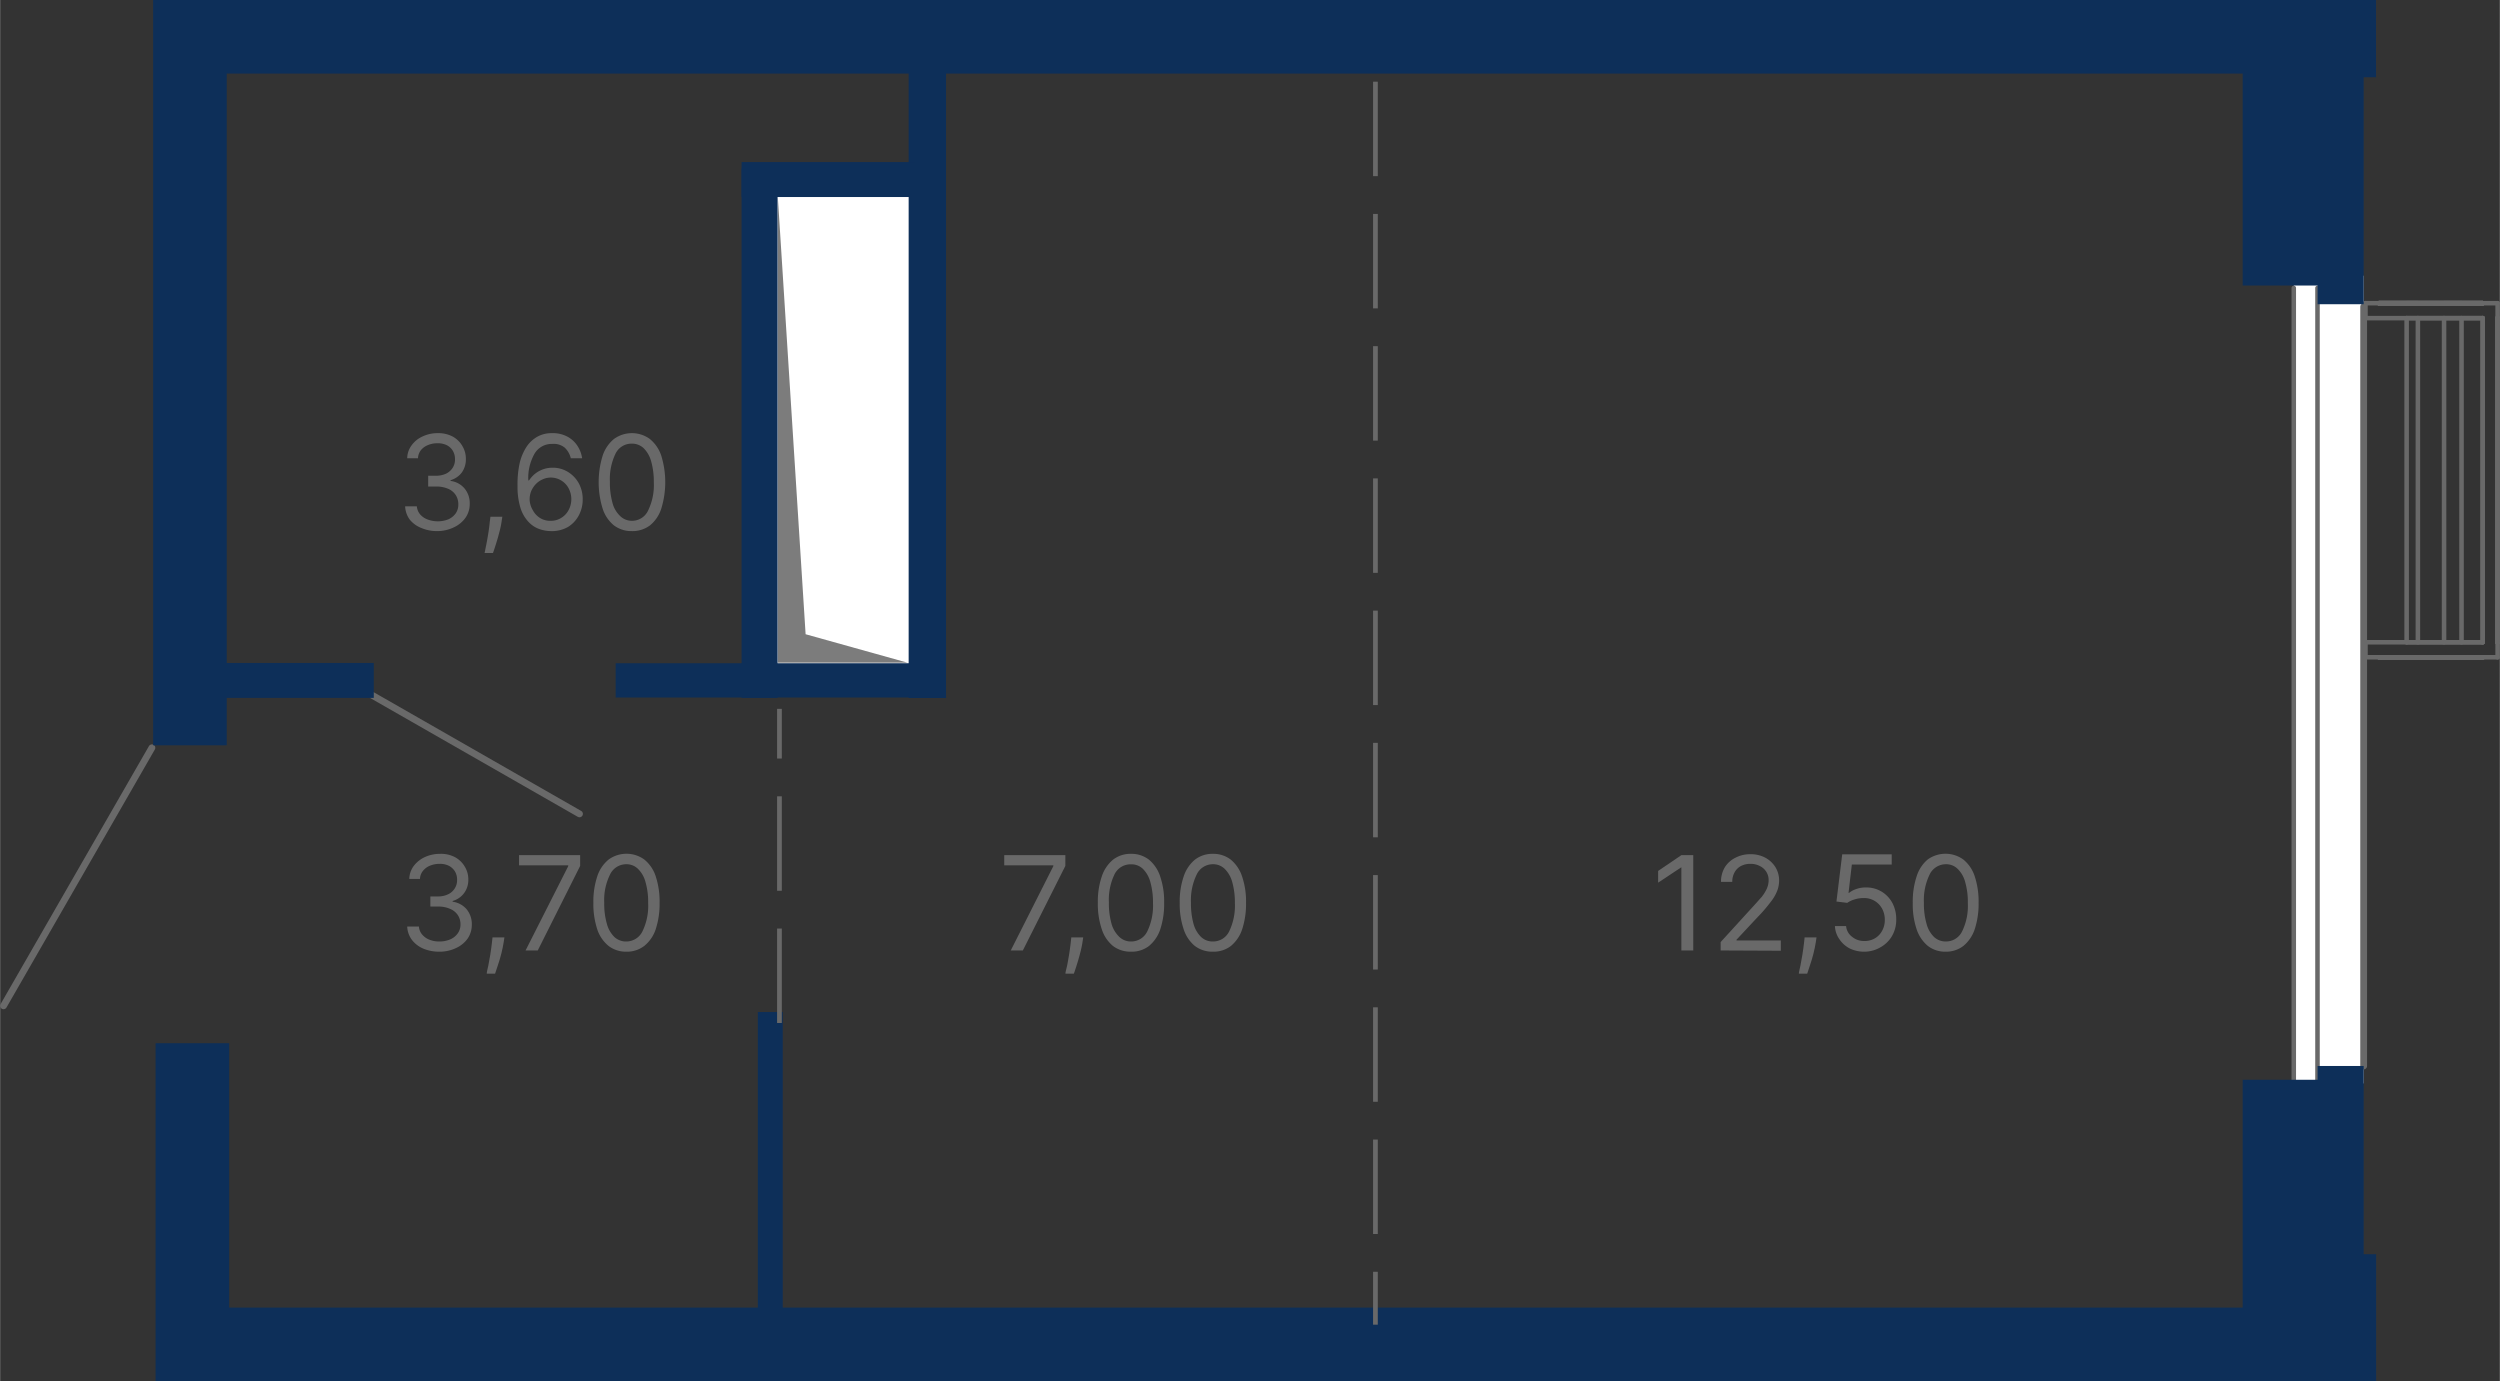
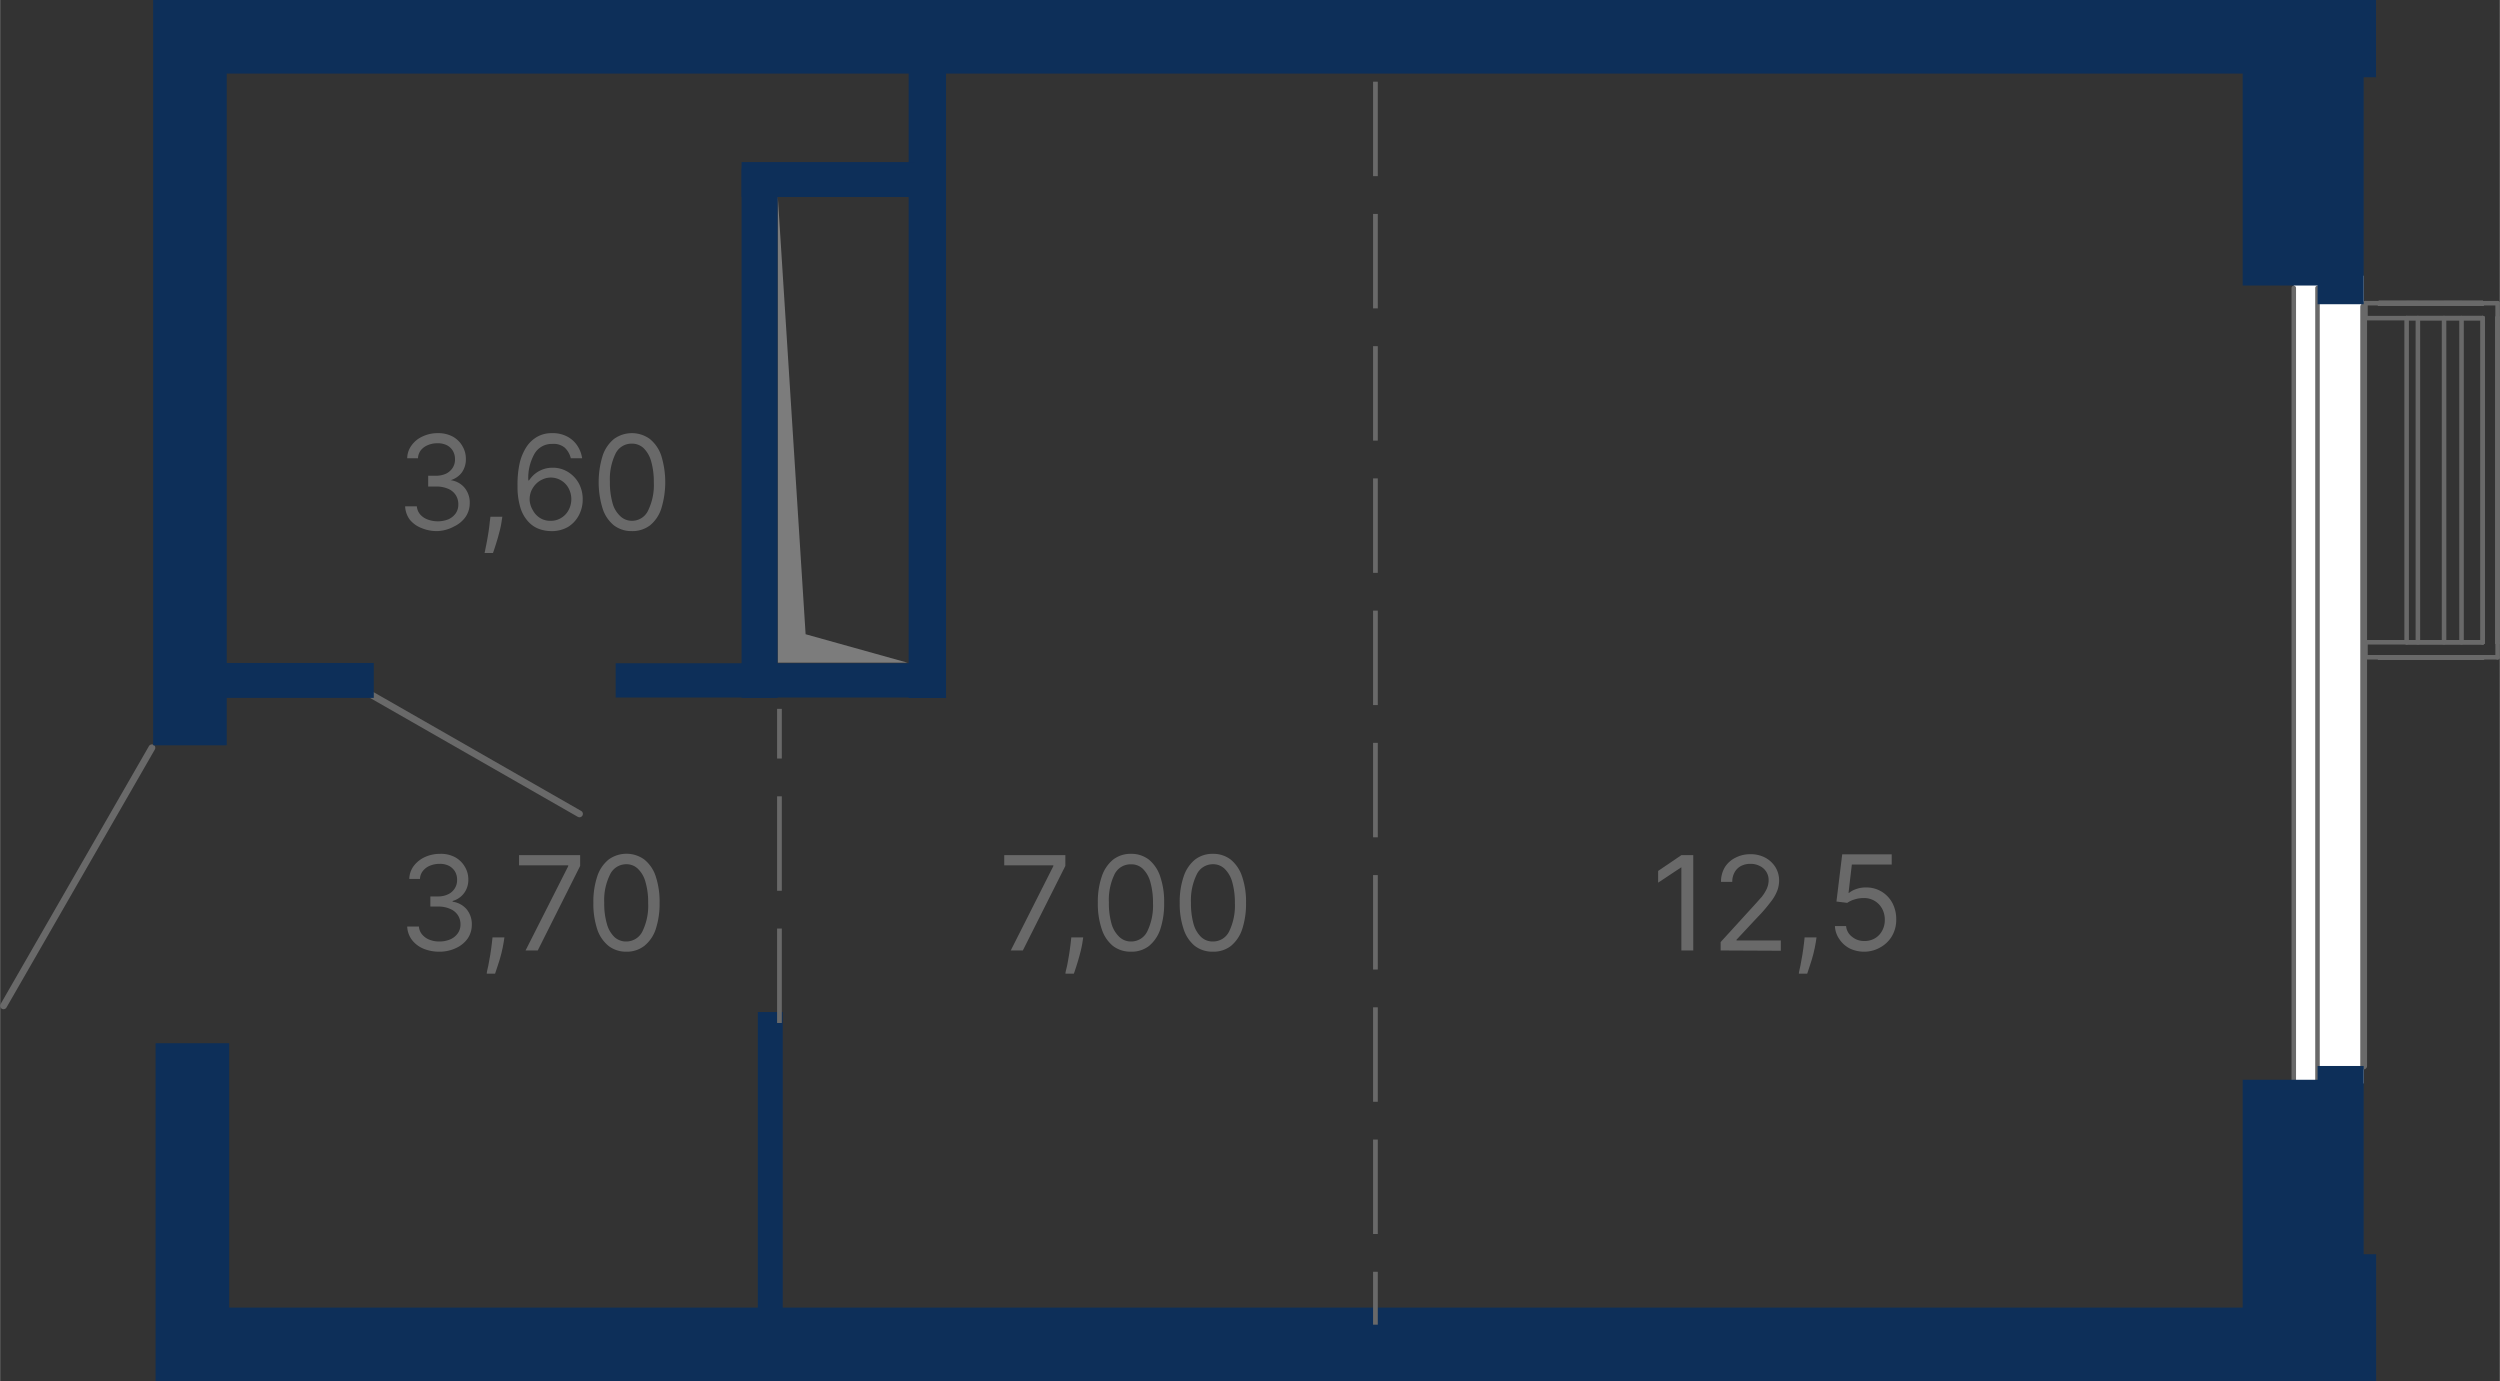
<svg xmlns="http://www.w3.org/2000/svg" viewBox="0 0 264.66 146.22" width="1278" height="706">
  <rect x="0" y="0" width="264.66" height="146.22" fill="#333333" stroke="none" />
  <g id="Layer_2" data-name="Layer 2">
    <g id="С3_0с_26_80" data-name="С3_0с_26,80">
      <g id="план">
        <rect x="242.84" y="29.19" width="7.39" height="85.52" style="fill:#fff" />
        <line x1="16.07" y1="79.17" x2="0.36" y2="106.49" style="fill:none;stroke:#696969;stroke-linecap:round;stroke-linejoin:round;stroke-width:0.72px" />
        <line x1="39.43" y1="73.63" x2="61.34" y2="86.17" style="fill:none;stroke:#696969;stroke-linecap:round;stroke-linejoin:round;stroke-width:0.72px" />
        <line x1="245.35" y1="30.49" x2="245.35" y2="114.71" style="fill:none;stroke:#696969;stroke-linecap:round;stroke-linejoin:round;stroke-width:0.48px" />
        <line x1="242.84" y1="114.71" x2="242.84" y2="30.49" style="fill:none;stroke:#696969;stroke-linecap:round;stroke-linejoin:round;stroke-width:0.48px" />
        <line x1="250.24" y1="32.47" x2="250.24" y2="112.86" style="fill:none;stroke:#696969;stroke-linecap:round;stroke-linejoin:round;stroke-width:0.72px" />
-         <rect x="63.96" y="36.11" width="51.32" height="17.9" transform="translate(134.68 -44.55) rotate(90)" style="fill:#fff" />
        <polyline points="82.33 20.72 85.28 67.15 96.06 70.16 82.33 70.16 82.33 20.72" style="fill:#7c7c7c;fill-rule:evenodd" />
        <line x1="254.79" y1="68" x2="254.79" y2="33.68" style="fill:none;stroke:#696969;stroke-linecap:round;stroke-linejoin:round;stroke-width:0.48px" />
        <line x1="262.84" y1="69.59" x2="251.88" y2="69.59" style="fill:none;stroke:#696969;stroke-linecap:round;stroke-linejoin:round;stroke-width:0.48px" />
        <line x1="262.84" y1="69.59" x2="251.88" y2="69.59" style="fill:none;stroke:#696969;stroke-linecap:round;stroke-linejoin:round;stroke-width:0.48px" />
        <line x1="262.84" y1="69.59" x2="251.88" y2="69.59" style="fill:none;stroke:#696969;stroke-linecap:round;stroke-linejoin:round;stroke-width:0.48px" />
        <line x1="262.84" y1="69.59" x2="251.88" y2="69.59" style="fill:none;stroke:#696969;stroke-linecap:round;stroke-linejoin:round;stroke-width:0.48px" />
        <line x1="262.84" y1="69.59" x2="251.88" y2="69.59" style="fill:none;stroke:#696969;stroke-linecap:round;stroke-linejoin:round;stroke-width:0.48px" />
        <line x1="262.84" y1="69.59" x2="251.88" y2="69.59" style="fill:none;stroke:#696969;stroke-linecap:round;stroke-linejoin:round;stroke-width:0.48px" />
        <line x1="262.84" y1="69.59" x2="251.88" y2="69.59" style="fill:none;stroke:#696969;stroke-linecap:round;stroke-linejoin:round;stroke-width:0.48px" />
        <line x1="262.84" y1="69.59" x2="251.88" y2="69.59" style="fill:none;stroke:#696969;stroke-linecap:round;stroke-linejoin:round;stroke-width:0.48px" />
        <line x1="262.84" y1="69.59" x2="251.88" y2="69.59" style="fill:none;stroke:#696969;stroke-linecap:round;stroke-linejoin:round;stroke-width:0.48px" />
-         <line x1="262.84" y1="69.59" x2="251.88" y2="69.59" style="fill:none;stroke:#696969;stroke-linecap:round;stroke-linejoin:round;stroke-width:0.48px" />
        <line x1="251.88" y1="32.1" x2="262.84" y2="32.1" style="fill:none;stroke:#696969;stroke-linecap:round;stroke-linejoin:round;stroke-width:0.48px" />
        <line x1="251.88" y1="32.1" x2="262.84" y2="32.1" style="fill:none;stroke:#696969;stroke-linecap:round;stroke-linejoin:round;stroke-width:0.48px" />
-         <line x1="264.42" y1="33.68" x2="264.42" y2="68" style="fill:none;stroke:#696969;stroke-linecap:round;stroke-linejoin:round;stroke-width:0.48px" />
        <line x1="264.42" y1="33.68" x2="264.42" y2="68" style="fill:none;stroke:#696969;stroke-linecap:round;stroke-linejoin:round;stroke-width:0.48px" />
        <line x1="254.79" y1="69.59" x2="255.98" y2="69.59" style="fill:none;stroke:#696969;stroke-linecap:round;stroke-linejoin:round;stroke-width:0.48px" />
        <line x1="255.98" y1="68" x2="255.98" y2="33.68" style="fill:none;stroke:#696969;stroke-linecap:round;stroke-linejoin:round;stroke-width:0.48px" />
        <line x1="255.98" y1="32.1" x2="254.79" y2="32.1" style="fill:none;stroke:#696969;stroke-linecap:round;stroke-linejoin:round;stroke-width:0.48px" />
        <line x1="258.75" y1="33.68" x2="258.75" y2="68" style="fill:none;stroke:#696969;stroke-linecap:round;stroke-linejoin:round;stroke-width:0.48px" />
        <line x1="258.75" y1="69.59" x2="260.6" y2="69.59" style="fill:none;stroke:#696969;stroke-linecap:round;stroke-linejoin:round;stroke-width:0.48px" />
        <line x1="260.6" y1="68" x2="260.6" y2="33.68" style="fill:none;stroke:#696969;stroke-linecap:round;stroke-linejoin:round;stroke-width:0.48px" />
        <line x1="260.6" y1="32.1" x2="258.75" y2="32.1" style="fill:none;stroke:#696969;stroke-linecap:round;stroke-linejoin:round;stroke-width:0.48px" />
        <line x1="251.88" y1="32.1" x2="262.84" y2="32.1" style="fill:none;stroke:#696969;stroke-linecap:round;stroke-linejoin:round;stroke-width:0.48px" />
        <line x1="251.88" y1="32.1" x2="262.84" y2="32.1" style="fill:none;stroke:#696969;stroke-linecap:round;stroke-linejoin:round;stroke-width:0.48px" />
        <line x1="251.88" y1="32.1" x2="262.84" y2="32.1" style="fill:none;stroke:#696969;stroke-linecap:round;stroke-linejoin:round;stroke-width:0.48px" />
        <line x1="251.88" y1="32.1" x2="262.84" y2="32.1" style="fill:none;stroke:#696969;stroke-linecap:round;stroke-linejoin:round;stroke-width:0.48px" />
        <line x1="251.88" y1="32.1" x2="262.84" y2="32.1" style="fill:none;stroke:#696969;stroke-linecap:round;stroke-linejoin:round;stroke-width:0.48px" />
        <line x1="251.88" y1="32.1" x2="262.84" y2="32.1" style="fill:none;stroke:#696969;stroke-linecap:round;stroke-linejoin:round;stroke-width:0.48px" />
        <line x1="251.88" y1="32.1" x2="262.84" y2="32.1" style="fill:none;stroke:#696969;stroke-linecap:round;stroke-linejoin:round;stroke-width:0.48px" />
        <line x1="251.88" y1="32.1" x2="262.84" y2="32.1" style="fill:none;stroke:#696969;stroke-linecap:round;stroke-linejoin:round;stroke-width:0.48px" />
        <line x1="264.42" y1="33.68" x2="264.42" y2="68" style="fill:none;stroke:#696969;stroke-linecap:round;stroke-linejoin:round;stroke-width:0.48px" />
        <line x1="264.42" y1="33.68" x2="264.42" y2="68" style="fill:none;stroke:#696969;stroke-linecap:round;stroke-linejoin:round;stroke-width:0.48px" />
        <line x1="264.42" y1="33.68" x2="264.42" y2="68" style="fill:none;stroke:#696969;stroke-linecap:round;stroke-linejoin:round;stroke-width:0.48px" />
        <line x1="264.42" y1="33.68" x2="264.42" y2="68" style="fill:none;stroke:#696969;stroke-linecap:round;stroke-linejoin:round;stroke-width:0.48px" />
        <line x1="264.42" y1="33.68" x2="264.42" y2="68" style="fill:none;stroke:#696969;stroke-linecap:round;stroke-linejoin:round;stroke-width:0.48px" />
        <line x1="264.42" y1="33.68" x2="264.42" y2="68" style="fill:none;stroke:#696969;stroke-linecap:round;stroke-linejoin:round;stroke-width:0.48px" />
        <line x1="264.42" y1="33.68" x2="264.42" y2="68" style="fill:none;stroke:#696969;stroke-linecap:round;stroke-linejoin:round;stroke-width:0.48px" />
        <line x1="264.42" y1="33.68" x2="264.42" y2="68" style="fill:none;stroke:#696969;stroke-linecap:round;stroke-linejoin:round;stroke-width:0.48px" />
        <line x1="264.42" y1="68" x2="264.42" y2="33.68" style="fill:none;stroke:#696969;stroke-linecap:round;stroke-linejoin:round;stroke-width:0.48px" />
        <line x1="262.84" y1="68" x2="254.79" y2="68" style="fill:none;stroke:#696969;stroke-linecap:round;stroke-linejoin:round;stroke-width:0.48px" />
        <line x1="250.43" y1="32.1" x2="264.42" y2="32.1" style="fill:none;stroke:#696969;stroke-linecap:round;stroke-linejoin:round;stroke-width:0.48px" />
        <line x1="250.43" y1="33.68" x2="262.84" y2="33.68" style="fill:none;stroke:#696969;stroke-linecap:round;stroke-linejoin:round;stroke-width:0.48px" />
        <line x1="262.84" y1="33.68" x2="262.84" y2="68" style="fill:none;stroke:#696969;stroke-linecap:round;stroke-linejoin:round;stroke-width:0.48px" />
        <line x1="250.43" y1="69.59" x2="264.42" y2="69.59" style="fill:none;stroke:#696969;stroke-linecap:round;stroke-linejoin:round;stroke-width:0.48px" />
        <line x1="264.42" y1="69.59" x2="264.42" y2="32.1" style="fill:none;stroke:#696969;stroke-linecap:round;stroke-linejoin:round;stroke-width:0.48px" />
        <line x1="262.84" y1="33.68" x2="262.84" y2="68" style="fill:none;stroke:#696969;stroke-linecap:round;stroke-linejoin:round;stroke-width:0.48px" />
        <line x1="262.84" y1="69.59" x2="251.88" y2="69.59" style="fill:none;stroke:#696969;stroke-linecap:round;stroke-linejoin:round;stroke-width:0.48px" />
        <line x1="251.88" y1="32.1" x2="262.84" y2="32.1" style="fill:none;stroke:#696969;stroke-linecap:round;stroke-linejoin:round;stroke-width:0.48px" />
        <line x1="254.79" y1="33.68" x2="262.84" y2="33.68" style="fill:none;stroke:#696969;stroke-linecap:round;stroke-linejoin:round;stroke-width:0.48px" />
        <line x1="250.43" y1="32.1" x2="250.43" y2="33.68" style="fill:none;stroke:#696969;stroke-linecap:round;stroke-linejoin:round;stroke-width:0.48px" />
        <line x1="262.84" y1="68" x2="250.43" y2="68" style="fill:none;stroke:#696969;stroke-linecap:round;stroke-linejoin:round;stroke-width:0.48px" />
        <line x1="250.43" y1="68" x2="250.43" y2="69.59" style="fill:none;stroke:#696969;stroke-linecap:round;stroke-linejoin:round;stroke-width:0.48px" />
        <rect x="127.21" y="-105.6" width="7.79" height="218.99" transform="translate(135 -127.21) rotate(90)" style="fill:#0d2f59" />
        <rect x="64.99" y="38.73" width="66.37" height="3.96" transform="translate(138.88 -57.46) rotate(90)" style="fill:#0d2f59" />
        <rect x="85.8" y="9.87" width="3.7" height="18.28" transform="translate(106.65 -68.64) rotate(90)" style="fill:#0d2f59" />
        <rect x="52.37" y="43.95" width="56.07" height="3.81" transform="translate(126.26 -34.55) rotate(90)" style="fill:#0d2f59" />
        <rect x="244.52" y="1.15" width="8.18" height="5.89" transform="translate(252.7 -244.52) rotate(90)" style="fill:#0d2f59" />
        <rect x="231.69" y="13.66" width="32.21" height="4.88" transform="translate(263.9 -231.69) rotate(90)" style="fill:#0d2f59" />
        <rect x="227.14" y="10.29" width="30.23" height="9.65" transform="translate(257.37 -227.14) rotate(90)" style="fill:#0d2f59" />
        <rect x="231.11" y="127.1" width="33.36" height="4.88" transform="translate(377.34 -118.25) rotate(90)" style="fill:#0d2f59" />
        <rect x="226.66" y="125.09" width="31.91" height="10.36" transform="translate(372.88 -112.34) rotate(90)" style="fill:#0d2f59" />
        <rect x="241.67" y="136.34" width="13.43" height="6.34" transform="translate(387.9 -108.88) rotate(90)" style="fill:#0d2f59" />
        <rect x="-19.36" y="35.56" width="78.91" height="7.79" transform="translate(59.55 19.36) rotate(90)" style="fill:#0d2f59" />
        <rect x="79.59" y="55.81" width="3.63" height="32.47" transform="translate(153.45 -9.37) rotate(90)" style="fill:#0d2f59" />
        <rect x="21.94" y="138.44" width="223.54" height="7.79" style="fill:#0d2f59" />
        <rect x="26.89" y="61.22" width="3.7" height="21.65" transform="translate(100.78 43.3) rotate(90)" style="fill:#0d2f59" />
        <rect x="80.22" y="107.15" width="2.64" height="39.07" style="fill:#0d2f59" />
        <rect x="16.46" y="110.45" width="7.79" height="35.77" style="fill:#0d2f59" />
      </g>
      <line x1="145.61" y1="8.65" x2="145.61" y2="140.25" style="fill:none;stroke:#696969;stroke-miterlimit:10;stroke-width:0.5px;stroke-dasharray:10,4,10,4,10,4" />
      <line x1="82.51" y1="108.31" x2="82.51" y2="75.05" style="fill:none;stroke:#696969;stroke-miterlimit:10;stroke-width:0.5px;stroke-dasharray:10,4,10,4,10,4" />
      <g style="isolation:isolate">
-         <path d="M46.31,56.23a4.19,4.19,0,0,1-1.74-.34A2.92,2.92,0,0,1,43.36,55a2.55,2.55,0,0,1-.48-1.39h1.24a1.49,1.49,0,0,0,.34.84,1.91,1.91,0,0,0,.77.54,3.08,3.08,0,0,0,2.21,0,1.93,1.93,0,0,0,.79-.63,1.6,1.6,0,0,0,.28-.94,1.78,1.78,0,0,0-.27-1,1.75,1.75,0,0,0-.81-.67,3.14,3.14,0,0,0-1.3-.24h-.81V50.37h.81a2.54,2.54,0,0,0,1.06-.21,1.77,1.77,0,0,0,.71-.61,1.63,1.63,0,0,0,.26-.93,1.71,1.71,0,0,0-.23-.89,1.56,1.56,0,0,0-.63-.59,2.13,2.13,0,0,0-1-.21,2.53,2.53,0,0,0-1,.19,1.86,1.86,0,0,0-.75.54,1.5,1.5,0,0,0-.31.86H43.1a2.34,2.34,0,0,1,.48-1.39,2.85,2.85,0,0,1,1.17-.93,3.67,3.67,0,0,1,1.6-.34,3.21,3.21,0,0,1,1.6.38,2.66,2.66,0,0,1,1,1,2.6,2.6,0,0,1,.36,1.33A2.4,2.4,0,0,1,48.9,50a2.28,2.28,0,0,1-1.21.84v.08a2.3,2.3,0,0,1,1.49.81,2.43,2.43,0,0,1,.54,1.61,2.56,2.56,0,0,1-.45,1.48,3.11,3.11,0,0,1-1.21,1A4,4,0,0,1,46.31,56.23Z" style="fill:#696969" />
+         <path d="M46.31,56.23a4.19,4.19,0,0,1-1.74-.34A2.92,2.92,0,0,1,43.36,55a2.55,2.55,0,0,1-.48-1.39h1.24a1.49,1.49,0,0,0,.34.84,1.91,1.91,0,0,0,.77.54,3.08,3.08,0,0,0,2.21,0,1.93,1.93,0,0,0,.79-.63,1.6,1.6,0,0,0,.28-.94,1.78,1.78,0,0,0-.27-1,1.75,1.75,0,0,0-.81-.67,3.14,3.14,0,0,0-1.3-.24h-.81V50.37h.81a2.54,2.54,0,0,0,1.06-.21,1.77,1.77,0,0,0,.71-.61,1.63,1.63,0,0,0,.26-.93,1.71,1.71,0,0,0-.23-.89,1.56,1.56,0,0,0-.63-.59,2.13,2.13,0,0,0-1-.21,2.53,2.53,0,0,0-1,.19,1.86,1.86,0,0,0-.75.54,1.5,1.5,0,0,0-.31.86H43.1a2.34,2.34,0,0,1,.48-1.39,2.85,2.85,0,0,1,1.17-.93,3.67,3.67,0,0,1,1.6-.34,3.21,3.21,0,0,1,1.6.38,2.66,2.66,0,0,1,1,1,2.6,2.6,0,0,1,.36,1.33A2.4,2.4,0,0,1,48.9,50a2.28,2.28,0,0,1-1.21.84a2.3,2.3,0,0,1,1.49.81,2.43,2.43,0,0,1,.54,1.61,2.56,2.56,0,0,1-.45,1.48,3.11,3.11,0,0,1-1.21,1A4,4,0,0,1,46.31,56.23Z" style="fill:#696969" />
        <path d="M53.17,54.71l-.08.53a10,10,0,0,1-.26,1.2c-.11.43-.23.83-.35,1.21s-.22.68-.3.9h-.89c.05-.21.1-.49.17-.83s.14-.73.21-1.16.13-.86.17-1.3l.07-.55Z" style="fill:#696969" />
        <path d="M58.29,56.23A3.89,3.89,0,0,1,57.05,56a2.89,2.89,0,0,1-1.13-.77,3.79,3.79,0,0,1-.83-1.46,7.57,7.57,0,0,1-.31-2.32A10.54,10.54,0,0,1,55,49.06a5.49,5.49,0,0,1,.73-1.75,3.4,3.4,0,0,1,1.16-1.08,3.09,3.09,0,0,1,1.53-.37A3.26,3.26,0,0,1,60,46.2a2.88,2.88,0,0,1,1.08.94,3.22,3.22,0,0,1,.54,1.38h-1.2a2.25,2.25,0,0,0-.65-1.13A1.84,1.84,0,0,0,58.45,47a2.11,2.11,0,0,0-1.85,1,5.21,5.21,0,0,0-.68,2.86H56a3.25,3.25,0,0,1,.66-.72,3,3,0,0,1,.85-.46,2.88,2.88,0,0,1,1-.16,3,3,0,0,1,1.58.43,3.23,3.23,0,0,1,1.16,1.19,3.49,3.49,0,0,1,.43,1.73,3.55,3.55,0,0,1-.42,1.71,3.15,3.15,0,0,1-1.17,1.23A3.44,3.44,0,0,1,58.29,56.23Zm0-1.09a2.05,2.05,0,0,0,1.12-.31,2.15,2.15,0,0,0,.78-.83,2.46,2.46,0,0,0,0-2.3,2.1,2.1,0,0,0-.77-.82,2.1,2.1,0,0,0-2-.12,2.23,2.23,0,0,0-.71.5,2.57,2.57,0,0,0-.48.73,2.36,2.36,0,0,0-.17.87A2.31,2.31,0,0,0,56.39,54a2.15,2.15,0,0,0,.77.84A2,2,0,0,0,58.29,55.14Z" style="fill:#696969" />
        <path d="M66.88,56.23a3.06,3.06,0,0,1-1.9-.61,3.78,3.78,0,0,1-1.19-1.77,9.54,9.54,0,0,1,0-5.6A3.85,3.85,0,0,1,65,46.47a3.23,3.23,0,0,1,3.78,0A3.85,3.85,0,0,1,70,48.25a9.54,9.54,0,0,1,0,5.6,3.78,3.78,0,0,1-1.19,1.77A3.06,3.06,0,0,1,66.88,56.23Zm0-1.09a1.87,1.87,0,0,0,1.71-1.06,6.13,6.13,0,0,0,.62-3,8,8,0,0,0-.28-2.23,3.1,3.1,0,0,0-.8-1.4,1.78,1.78,0,0,0-1.25-.48A1.88,1.88,0,0,0,65.17,48a6.2,6.2,0,0,0-.61,3,8,8,0,0,0,.27,2.23,2.92,2.92,0,0,0,.8,1.39A1.76,1.76,0,0,0,66.88,55.14Z" style="fill:#696969" />
      </g>
      <g style="isolation:isolate">
        <path d="M46.53,100.76a4.35,4.35,0,0,1-1.74-.33,3,3,0,0,1-1.2-.93,2.52,2.52,0,0,1-.49-1.4h1.24a1.44,1.44,0,0,0,.34.84,1.9,1.9,0,0,0,.77.55,2.78,2.78,0,0,0,1.06.19,2.86,2.86,0,0,0,1.16-.23,1.88,1.88,0,0,0,.78-.63,1.58,1.58,0,0,0,.29-.93,1.74,1.74,0,0,0-.28-1,1.8,1.8,0,0,0-.81-.66,3.1,3.1,0,0,0-1.3-.25h-.8V94.91h.8a2.36,2.36,0,0,0,1.06-.22,1.63,1.63,0,0,0,.71-.61,1.58,1.58,0,0,0,.26-.92,1.7,1.7,0,0,0-.22-.89,1.68,1.68,0,0,0-.64-.6,2.1,2.1,0,0,0-1-.21,2.67,2.67,0,0,0-1,.19,1.83,1.83,0,0,0-.75.55,1.42,1.42,0,0,0-.32.86H43.32a2.4,2.4,0,0,1,.48-1.39A3.11,3.11,0,0,1,45,90.73a3.85,3.85,0,0,1,1.6-.33,3.17,3.17,0,0,1,1.61.38,2.73,2.73,0,0,1,1,1,2.58,2.58,0,0,1,.36,1.33,2.34,2.34,0,0,1-.45,1.45,2.27,2.27,0,0,1-1.21.83v.08a2.36,2.36,0,0,1,1.49.81,2.47,2.47,0,0,1,.54,1.62,2.59,2.59,0,0,1-.44,1.47,3.08,3.08,0,0,1-1.22,1A4,4,0,0,1,46.53,100.76Z" style="fill:#696969" />
        <path d="M53.39,99.25l-.08.53c-.06.37-.14.77-.25,1.2s-.23.83-.36,1.21-.22.68-.3.9h-.88c0-.21.09-.49.16-.83s.14-.73.21-1.16.13-.86.18-1.3l.06-.55Z" style="fill:#696969" />
        <path d="M55.63,100.63l4.52-8.93v-.08H54.94V90.54h6.47v1.14l-4.49,8.95Z" style="fill:#696969" />
        <path d="M66.32,100.76a3,3,0,0,1-1.9-.61,3.78,3.78,0,0,1-1.2-1.76,8.59,8.59,0,0,1-.41-2.81,8.46,8.46,0,0,1,.41-2.79A3.79,3.79,0,0,1,64.43,91a3.22,3.22,0,0,1,3.77,0,3.79,3.79,0,0,1,1.21,1.78,8.46,8.46,0,0,1,.41,2.79,8.59,8.59,0,0,1-.41,2.81,3.78,3.78,0,0,1-1.2,1.76A3,3,0,0,1,66.32,100.76Zm0-1.08A1.91,1.91,0,0,0,68,98.62a6.17,6.17,0,0,0,.61-3,7.62,7.62,0,0,0-.28-2.23,3,3,0,0,0-.8-1.4,1.72,1.72,0,0,0-1.24-.49,1.89,1.89,0,0,0-1.71,1.08,6.08,6.08,0,0,0-.62,3,7.62,7.62,0,0,0,.28,2.23,3.05,3.05,0,0,0,.79,1.39A1.8,1.8,0,0,0,66.32,99.68Z" style="fill:#696969" />
      </g>
      <g style="isolation:isolate">
        <path d="M179.26,90.54v10.09H178V91.82H178l-2.46,1.63V92.21L178,90.54Z" style="fill:#696969" />
        <path d="M182.16,100.63v-.89l3.33-3.65c.39-.42.71-.79,1-1.11a4.19,4.19,0,0,0,.56-.9,2.21,2.21,0,0,0,.19-.88,1.63,1.63,0,0,0-.26-.92,1.68,1.68,0,0,0-.69-.6,2.12,2.12,0,0,0-1-.22,2.07,2.07,0,0,0-1,.24,1.64,1.64,0,0,0-.66.67,2,2,0,0,0-.24,1H182.2a2.93,2.93,0,0,1,.41-1.56,2.77,2.77,0,0,1,1.12-1,3.32,3.32,0,0,1,1.58-.37,3.24,3.24,0,0,1,1.58.37,2.89,2.89,0,0,1,1.07,1,2.68,2.68,0,0,1,.39,1.42,3.08,3.08,0,0,1-.2,1.08,4.53,4.53,0,0,1-.69,1.18c-.33.43-.78,1-1.36,1.58l-2.26,2.42v.08h4.69v1.09Z" style="fill:#696969" />
        <path d="M192.31,99.25l-.08.53c-.06.37-.14.77-.25,1.2s-.23.83-.36,1.21-.22.68-.3.9h-.88c0-.21.1-.49.16-.83s.14-.73.21-1.16.13-.86.18-1.3l.06-.55Z" style="fill:#696969" />
        <path d="M197.39,100.76a3.47,3.47,0,0,1-1.56-.34,2.94,2.94,0,0,1-1.11-1,2.58,2.58,0,0,1-.46-1.37h1.18a1.61,1.61,0,0,0,.63,1.13,2,2,0,0,0,1.32.45,2.16,2.16,0,0,0,1.11-.29,2,2,0,0,0,.76-.8,2.34,2.34,0,0,0,.28-1.16,2.43,2.43,0,0,0-.29-1.18,2.14,2.14,0,0,0-.79-.82,2.17,2.17,0,0,0-1.15-.3,3.22,3.22,0,0,0-.95.14,2.83,2.83,0,0,0-.8.37l-1.14-.14.61-5h5.24v1.08h-4.22l-.35,3h.06a2.39,2.39,0,0,1,.78-.41,2.86,2.86,0,0,1,1-.16,3.1,3.1,0,0,1,1.66.44,3.13,3.13,0,0,1,1.14,1.2,3.66,3.66,0,0,1,.41,1.74,3.42,3.42,0,0,1-.43,1.73,3.21,3.21,0,0,1-1.18,1.19A3.41,3.41,0,0,1,197.39,100.76Z" style="fill:#696969" />
-         <path d="M206,100.76a3,3,0,0,1-1.89-.6,3.87,3.87,0,0,1-1.2-1.77,8.33,8.33,0,0,1-.41-2.81,8.46,8.46,0,0,1,.41-2.79A3.79,3.79,0,0,1,204.08,91a3.22,3.22,0,0,1,3.77,0,3.79,3.79,0,0,1,1.21,1.78,8.46,8.46,0,0,1,.41,2.79,8.59,8.59,0,0,1-.41,2.81,3.87,3.87,0,0,1-1.2,1.77A3,3,0,0,1,206,100.76Zm0-1.08a1.89,1.89,0,0,0,1.72-1.06,6.14,6.14,0,0,0,.61-3,7.62,7.62,0,0,0-.28-2.23,3,3,0,0,0-.8-1.4,1.73,1.73,0,0,0-1.25-.49,1.91,1.91,0,0,0-1.71,1.08,6.2,6.2,0,0,0-.61,3,7.57,7.57,0,0,0,.28,2.23,3,3,0,0,0,.79,1.39A1.8,1.8,0,0,0,206,99.68Z" style="fill:#696969" />
      </g>
      <g style="isolation:isolate">
        <path d="M107,100.63l4.51-8.93v-.08h-5.2V90.54h6.47v1.14l-4.5,8.95Z" style="fill:#696969" />
        <path d="M114.67,99.25l-.08.53a10.93,10.93,0,0,1-.26,1.2c-.11.43-.23.83-.35,1.21s-.22.68-.3.9h-.89c0-.21.1-.49.17-.83s.14-.73.21-1.16.13-.86.18-1.3l.06-.55Z" style="fill:#696969" />
        <path d="M119.73,100.76a3.06,3.06,0,0,1-1.9-.6,3.78,3.78,0,0,1-1.19-1.77,8.32,8.32,0,0,1-.42-2.81,8.19,8.19,0,0,1,.42-2.79,3.85,3.85,0,0,1,1.2-1.78,3,3,0,0,1,1.89-.61,3,3,0,0,1,1.89.61,3.85,3.85,0,0,1,1.2,1.78,8.19,8.19,0,0,1,.42,2.79,8.59,8.59,0,0,1-.41,2.81,3.87,3.87,0,0,1-1.2,1.77A3,3,0,0,1,119.73,100.76Zm0-1.08a1.89,1.89,0,0,0,1.72-1.06,6.26,6.26,0,0,0,.61-3,8,8,0,0,0-.28-2.23A3.1,3.1,0,0,0,121,92a1.74,1.74,0,0,0-1.25-.49A1.89,1.89,0,0,0,118,92.54a6.2,6.2,0,0,0-.61,3,8,8,0,0,0,.27,2.23,3.06,3.06,0,0,0,.8,1.39A1.76,1.76,0,0,0,119.73,99.68Z" style="fill:#696969" />
        <path d="M128.4,100.76a3.06,3.06,0,0,1-1.9-.6,3.78,3.78,0,0,1-1.19-1.77,8.32,8.32,0,0,1-.42-2.81,8.19,8.19,0,0,1,.42-2.79,3.85,3.85,0,0,1,1.2-1.78,3,3,0,0,1,1.89-.61,3,3,0,0,1,1.89.61,3.85,3.85,0,0,1,1.2,1.78,8.19,8.19,0,0,1,.42,2.79,8.59,8.59,0,0,1-.41,2.81,3.87,3.87,0,0,1-1.2,1.77A3,3,0,0,1,128.4,100.76Zm0-1.08a1.89,1.89,0,0,0,1.72-1.06,6.26,6.26,0,0,0,.61-3,8,8,0,0,0-.28-2.23,3.1,3.1,0,0,0-.8-1.4,1.74,1.74,0,0,0-1.25-.49,1.89,1.89,0,0,0-1.71,1.08,6.2,6.2,0,0,0-.61,3,8,8,0,0,0,.27,2.23,3.06,3.06,0,0,0,.8,1.39A1.76,1.76,0,0,0,128.4,99.68Z" style="fill:#696969" />
      </g>
    </g>
  </g>
</svg>